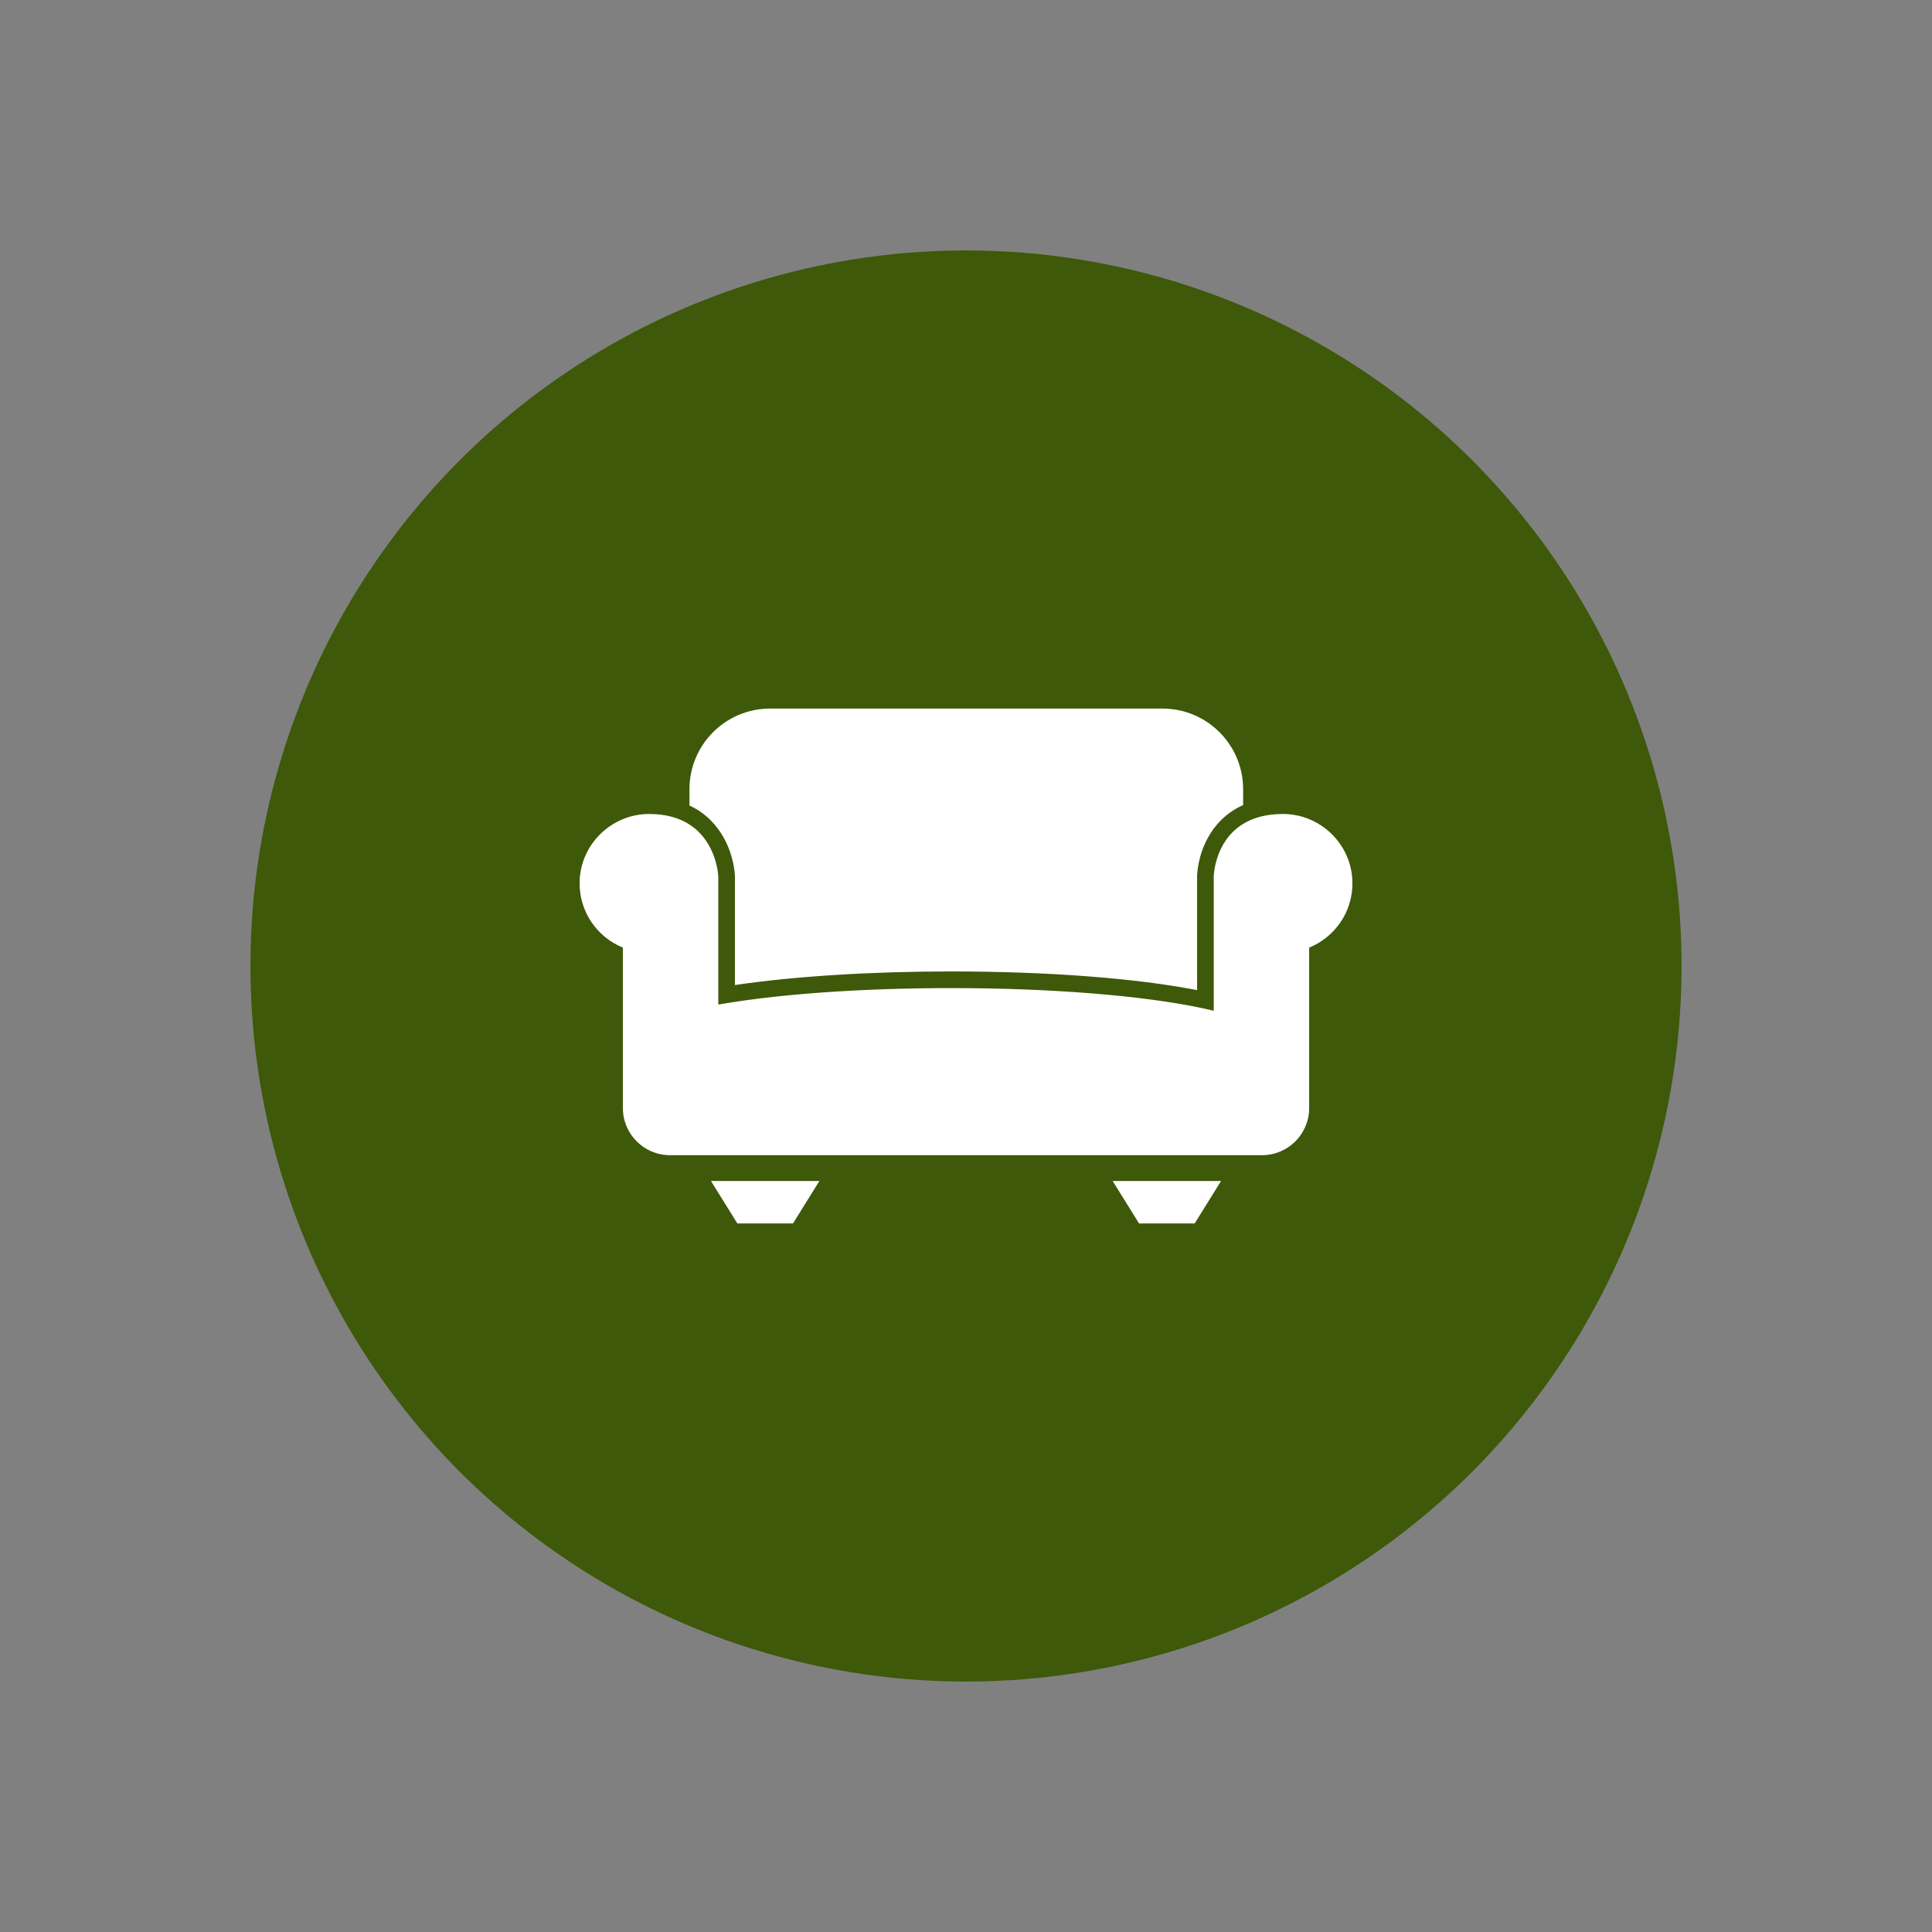
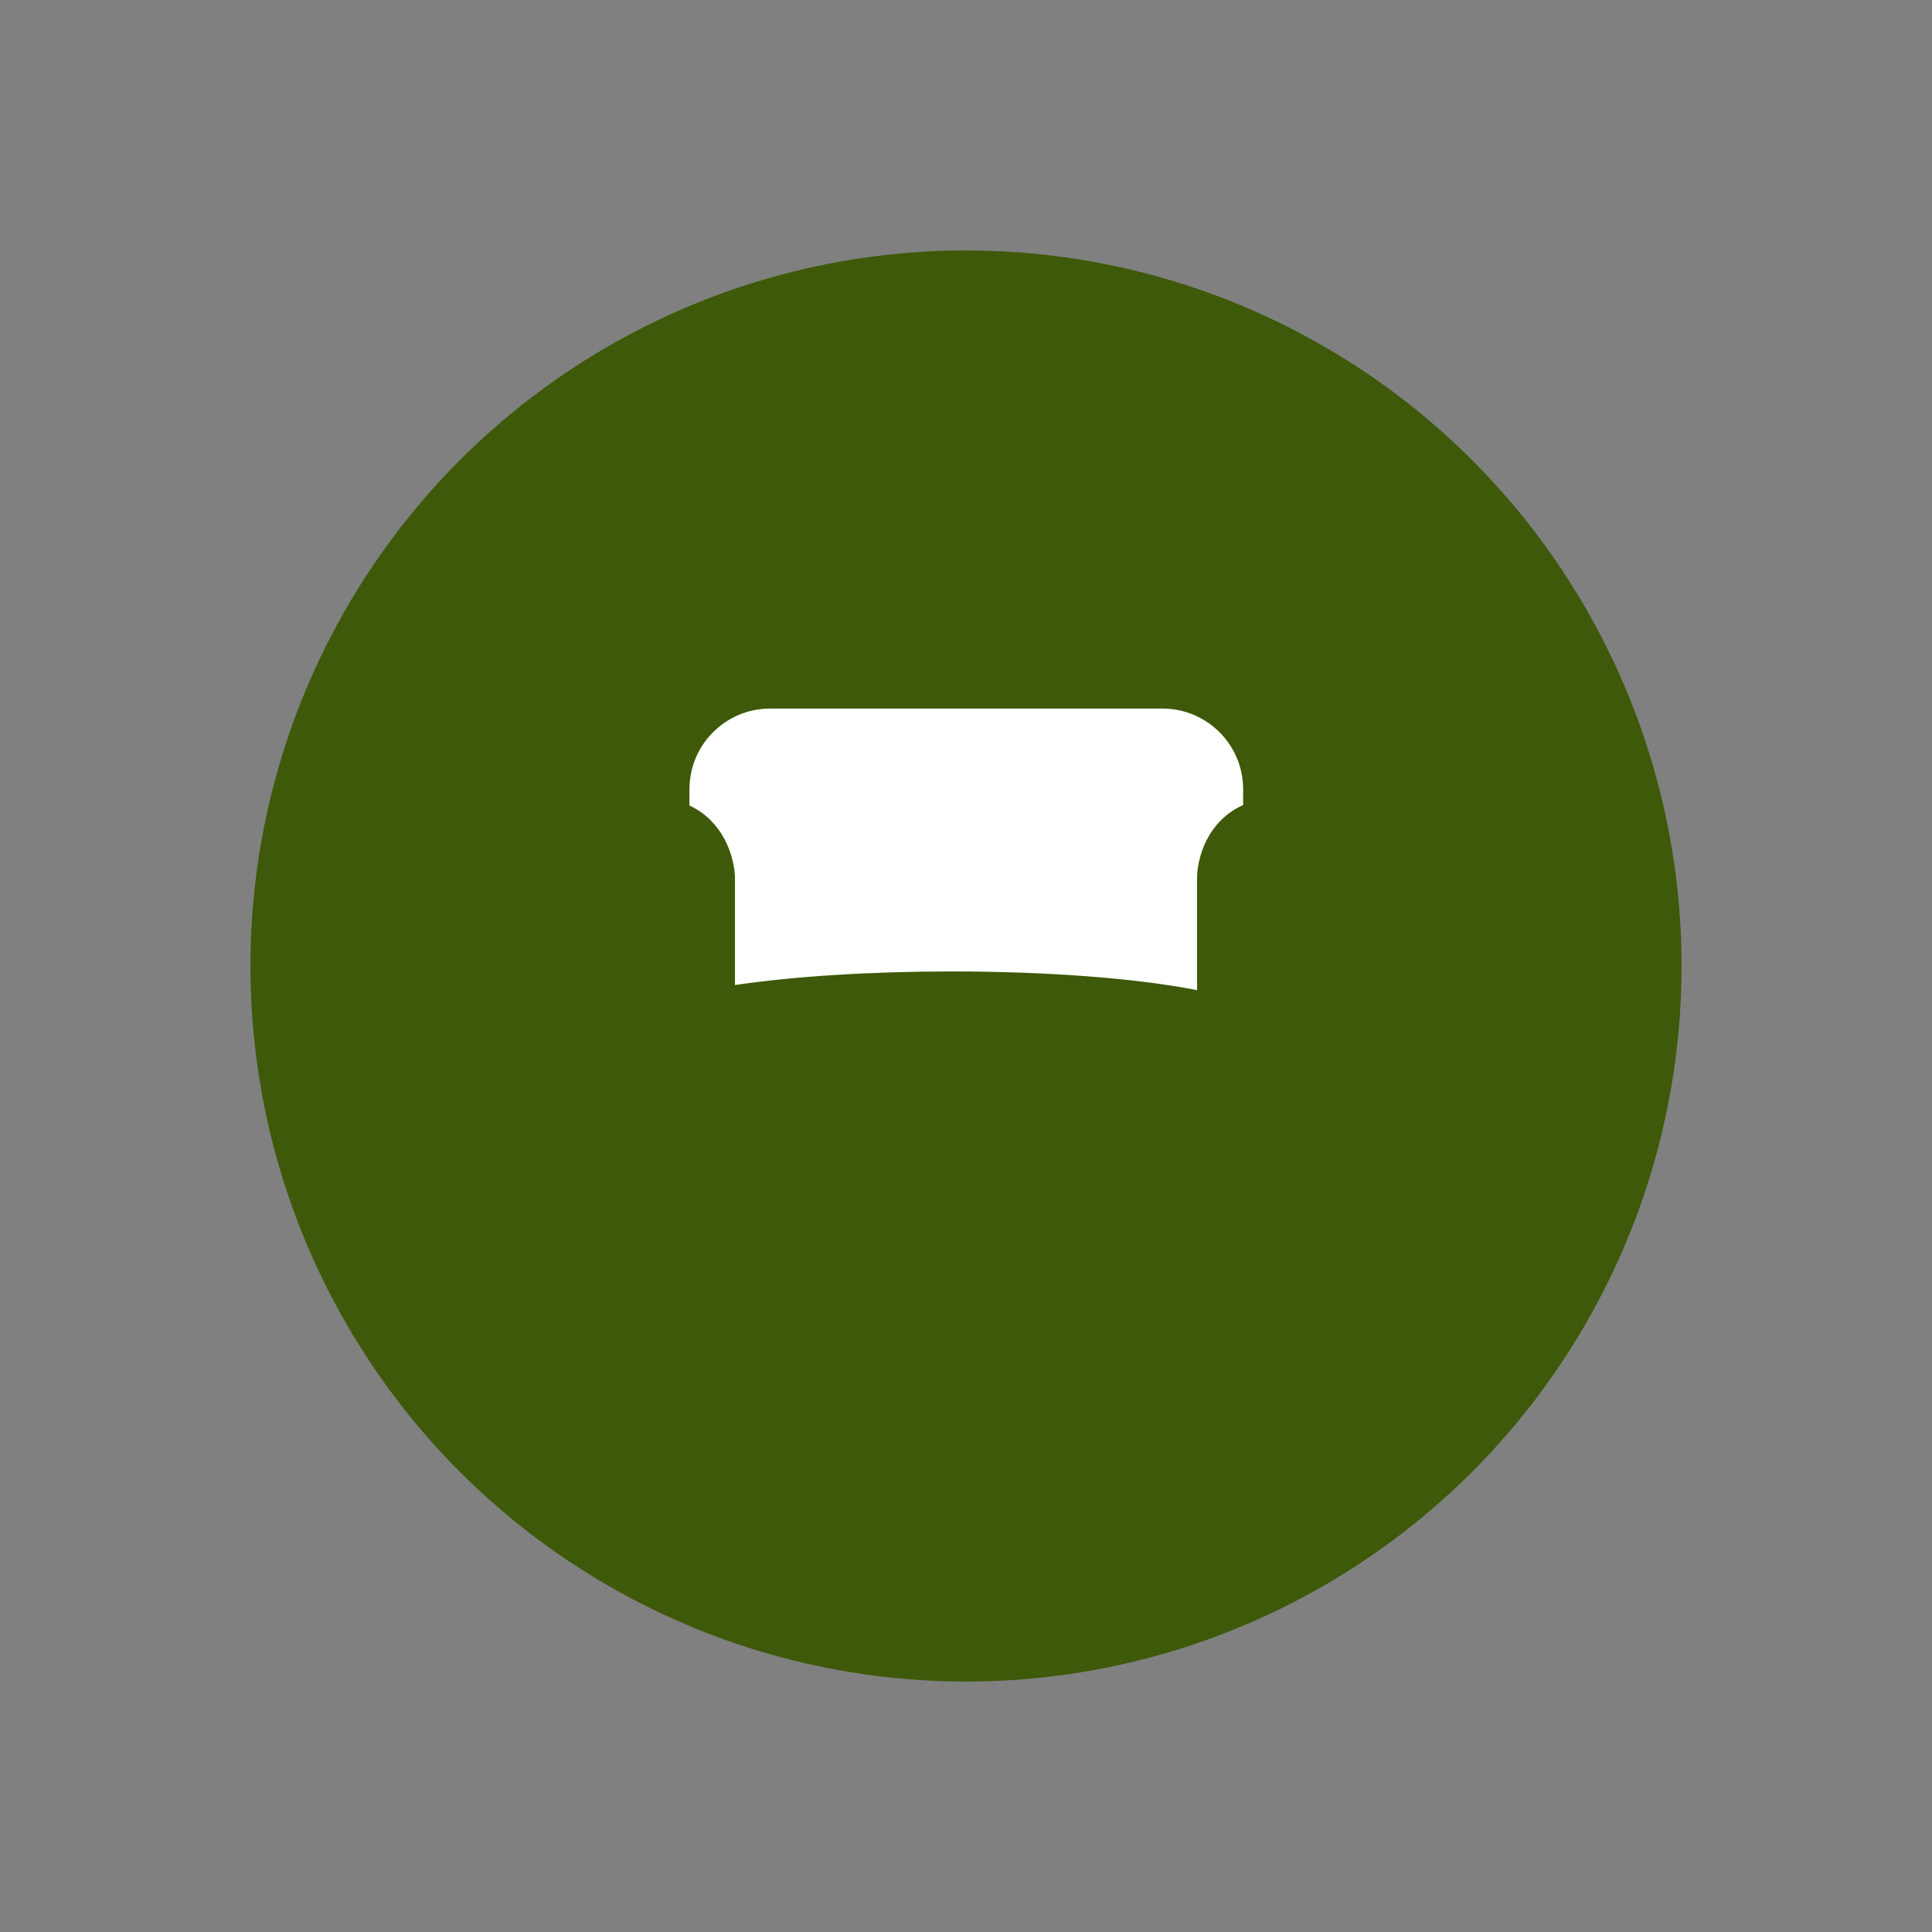
<svg xmlns="http://www.w3.org/2000/svg" width="1080" zoomAndPan="magnify" viewBox="0 0 810 810" height="1080" preserveAspectRatio="xMidYMid meet" version="1.0">
  <rect x="0" y="0" width="810" height="810" fill="#808080" stroke="none" />
  <defs>
    <clipPath id="51fc89b44c">
      <path d="M 243 341.105 L 567 341.105 L 567 484.434 L 243 484.434 Z M 243 341.105 " clip-rule="nonzero" />
    </clipPath>
    <clipPath id="ac6183a03f">
      <path d="M 289 297.066 L 522 297.066 L 522 416 L 289 416 Z M 289 297.066 " clip-rule="nonzero" />
    </clipPath>
  </defs>
  <circle cx="405" cy="405" r="300" fill="#3E5909" />
  <g clip-path="url(#51fc89b44c)">
-     <path fill="#ffffff" d="M 567.012 369.867 C 567.211 382.262 559.648 392.91 548.875 397.289 L 548.875 464.559 C 548.875 475.469 540.027 484.312 529.117 484.312 L 280.898 484.312 C 269.988 484.312 261.141 475.469 261.141 464.559 L 261.141 397.289 C 250.367 392.91 242.805 382.262 243.004 369.867 C 243.254 354.035 256.336 341.266 272.168 341.266 C 279.488 341.266 284.965 343.043 289.055 345.68 C 300.645 353.141 301.148 367.43 301.148 367.43 L 301.148 421.18 C 357.828 411.16 460.02 412.023 508.867 423.762 L 508.867 367.43 C 508.867 367.43 509.125 352.789 521.191 345.41 C 525.258 342.926 530.66 341.266 537.848 341.266 C 553.68 341.266 566.762 354.035 567.012 369.867 " fill-opacity="1" fill-rule="nonzero" />
-   </g>
+     </g>
  <g clip-path="url(#ac6183a03f)">
    <path fill="#ffffff" d="M 521.191 330.898 L 521.191 337.52 C 513.754 340.836 509.258 346.168 506.582 350.926 C 502.164 358.777 501.902 366.457 501.887 367.309 L 501.887 415.117 C 476.207 410.109 439.332 407.281 398.73 407.281 C 365.094 407.281 332.676 409.34 308.129 412.98 L 308.129 367.309 L 308.121 367.184 C 308.094 366.34 307.699 358.695 303.234 350.887 C 300.578 346.23 296.188 341.023 289.055 337.707 L 289.055 330.898 C 289.055 312.215 304.203 297.07 322.883 297.07 L 487.363 297.07 C 506.047 297.07 521.191 312.215 521.191 330.898 " fill-opacity="1" fill-rule="nonzero" />
  </g>
-   <path fill="#ffffff" d="M 309.133 512.926 L 332.477 512.926 L 343.535 495.129 L 298.074 495.129 L 309.133 512.926 " fill-opacity="1" fill-rule="nonzero" />
-   <path fill="#ffffff" d="M 477.539 512.926 L 500.883 512.926 L 511.941 495.129 L 466.48 495.129 L 477.539 512.926 " fill-opacity="1" fill-rule="nonzero" />
</svg>